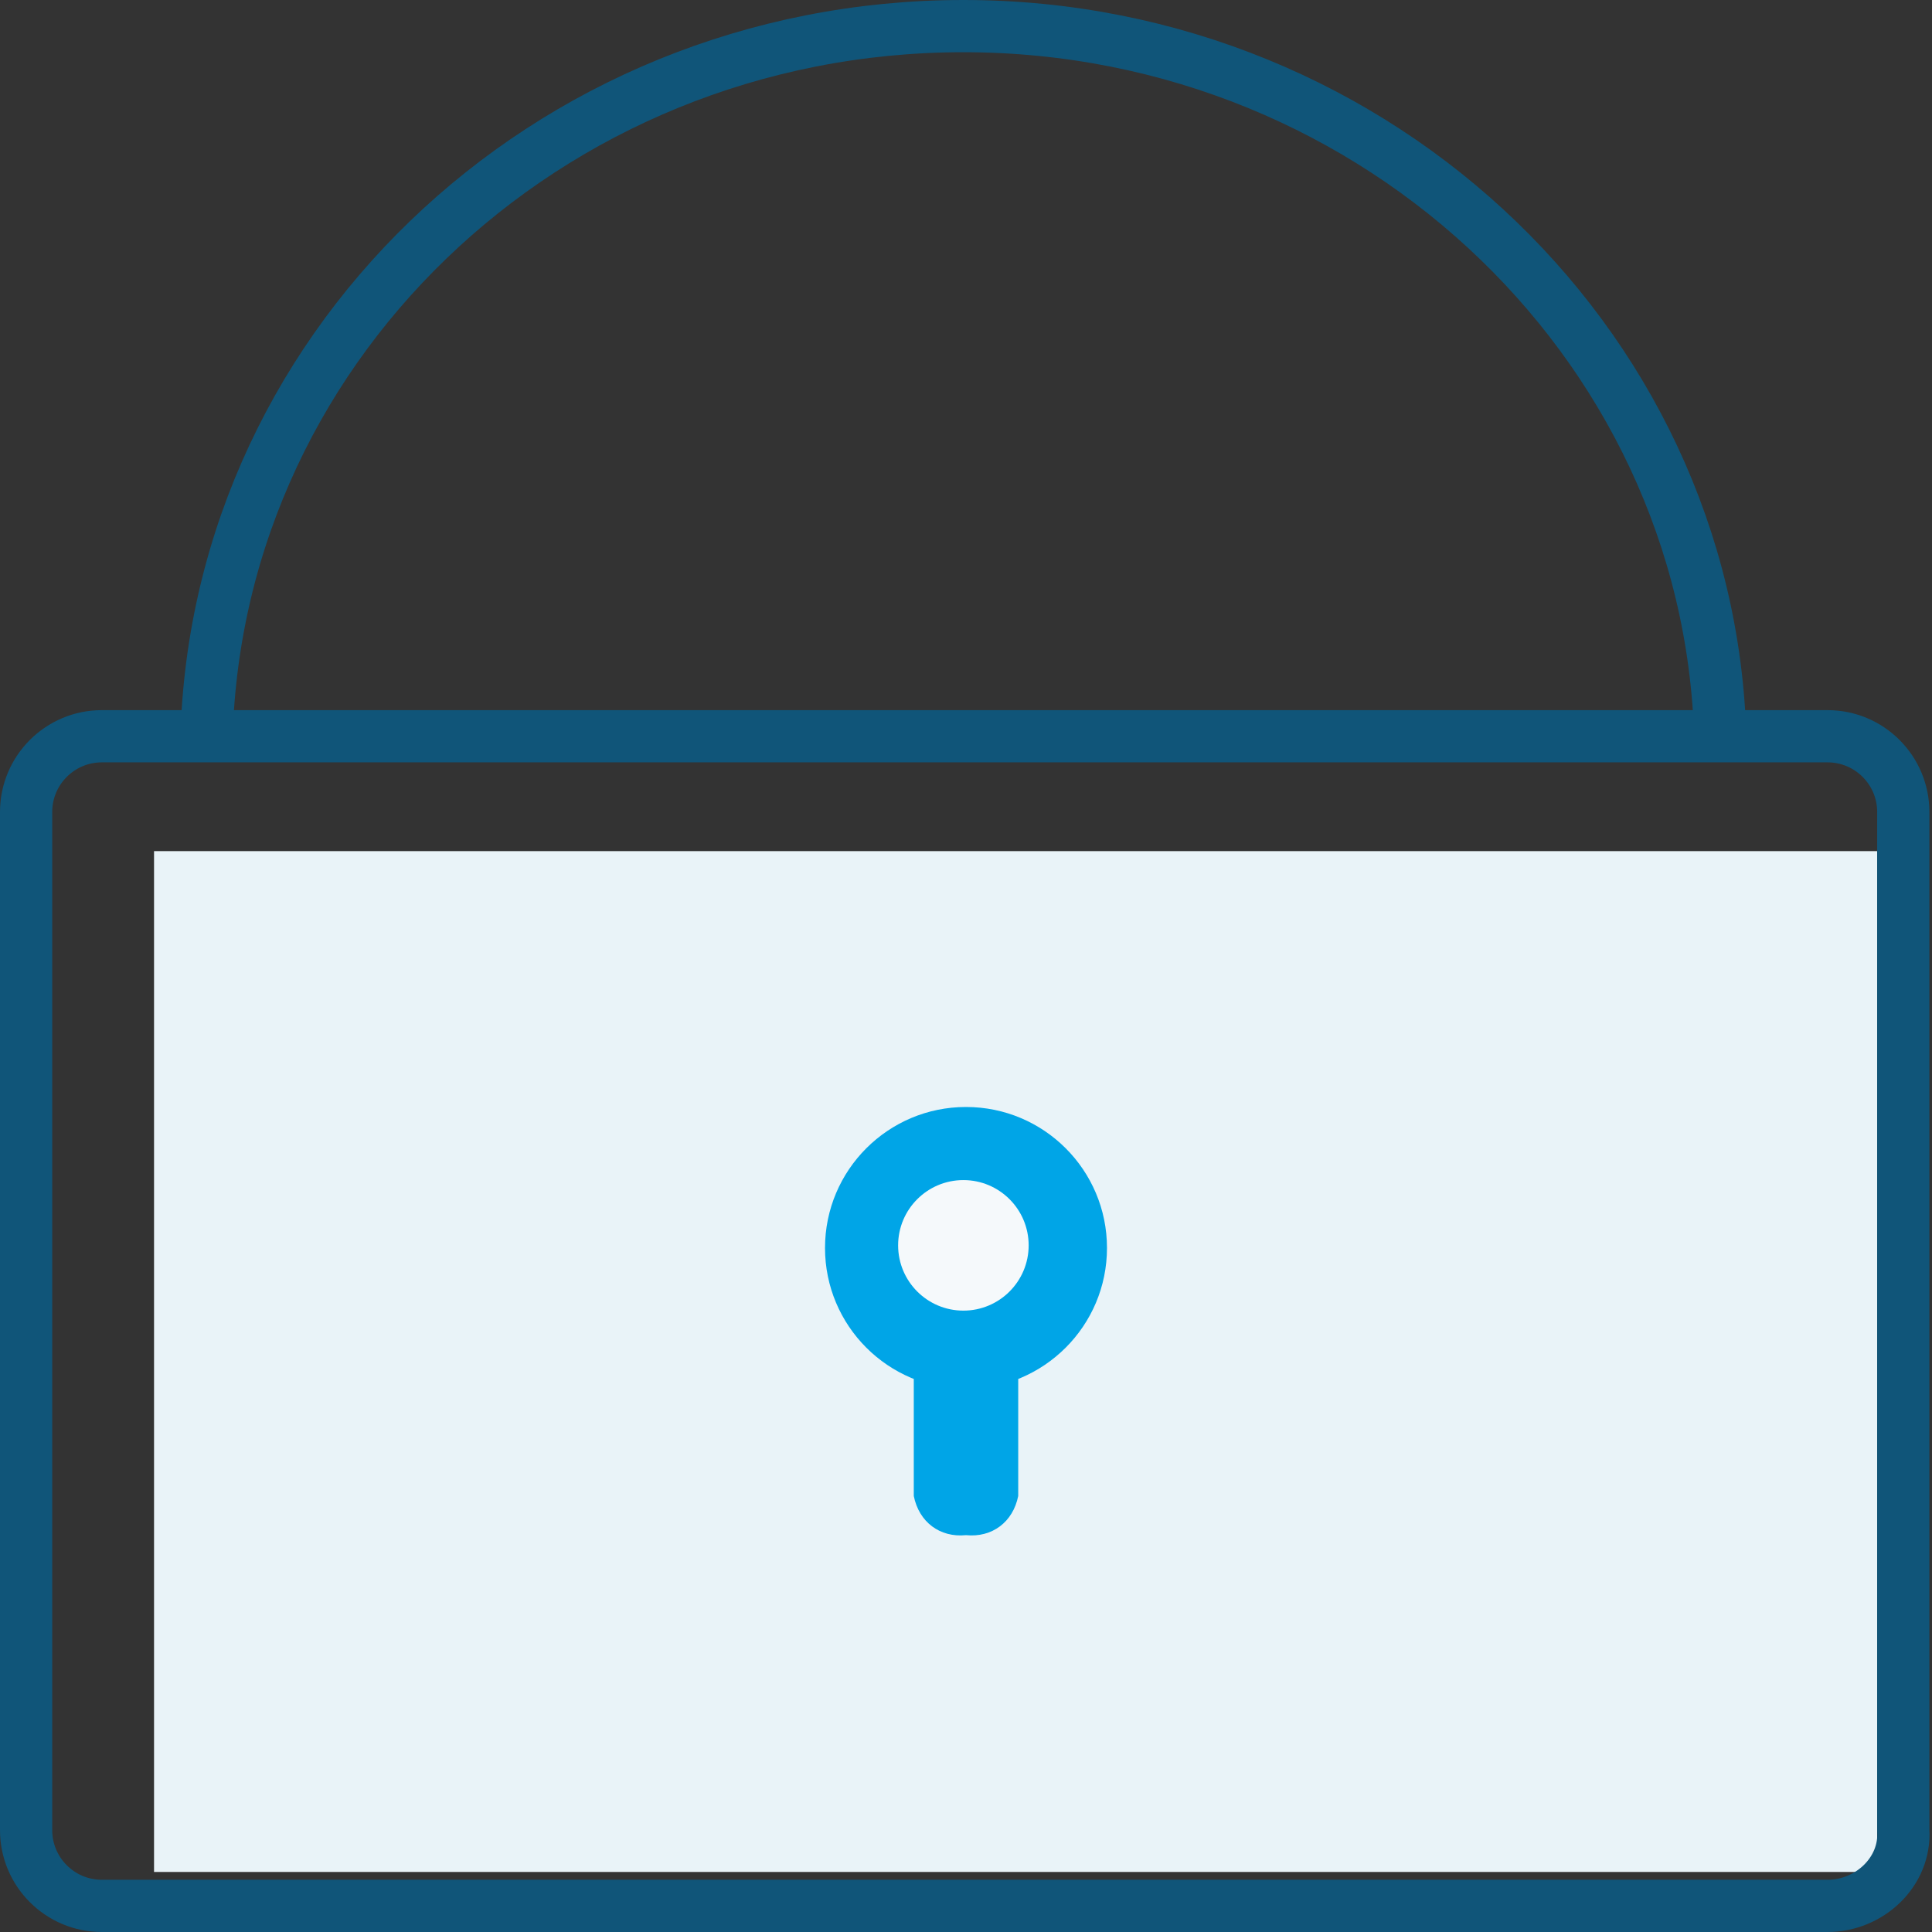
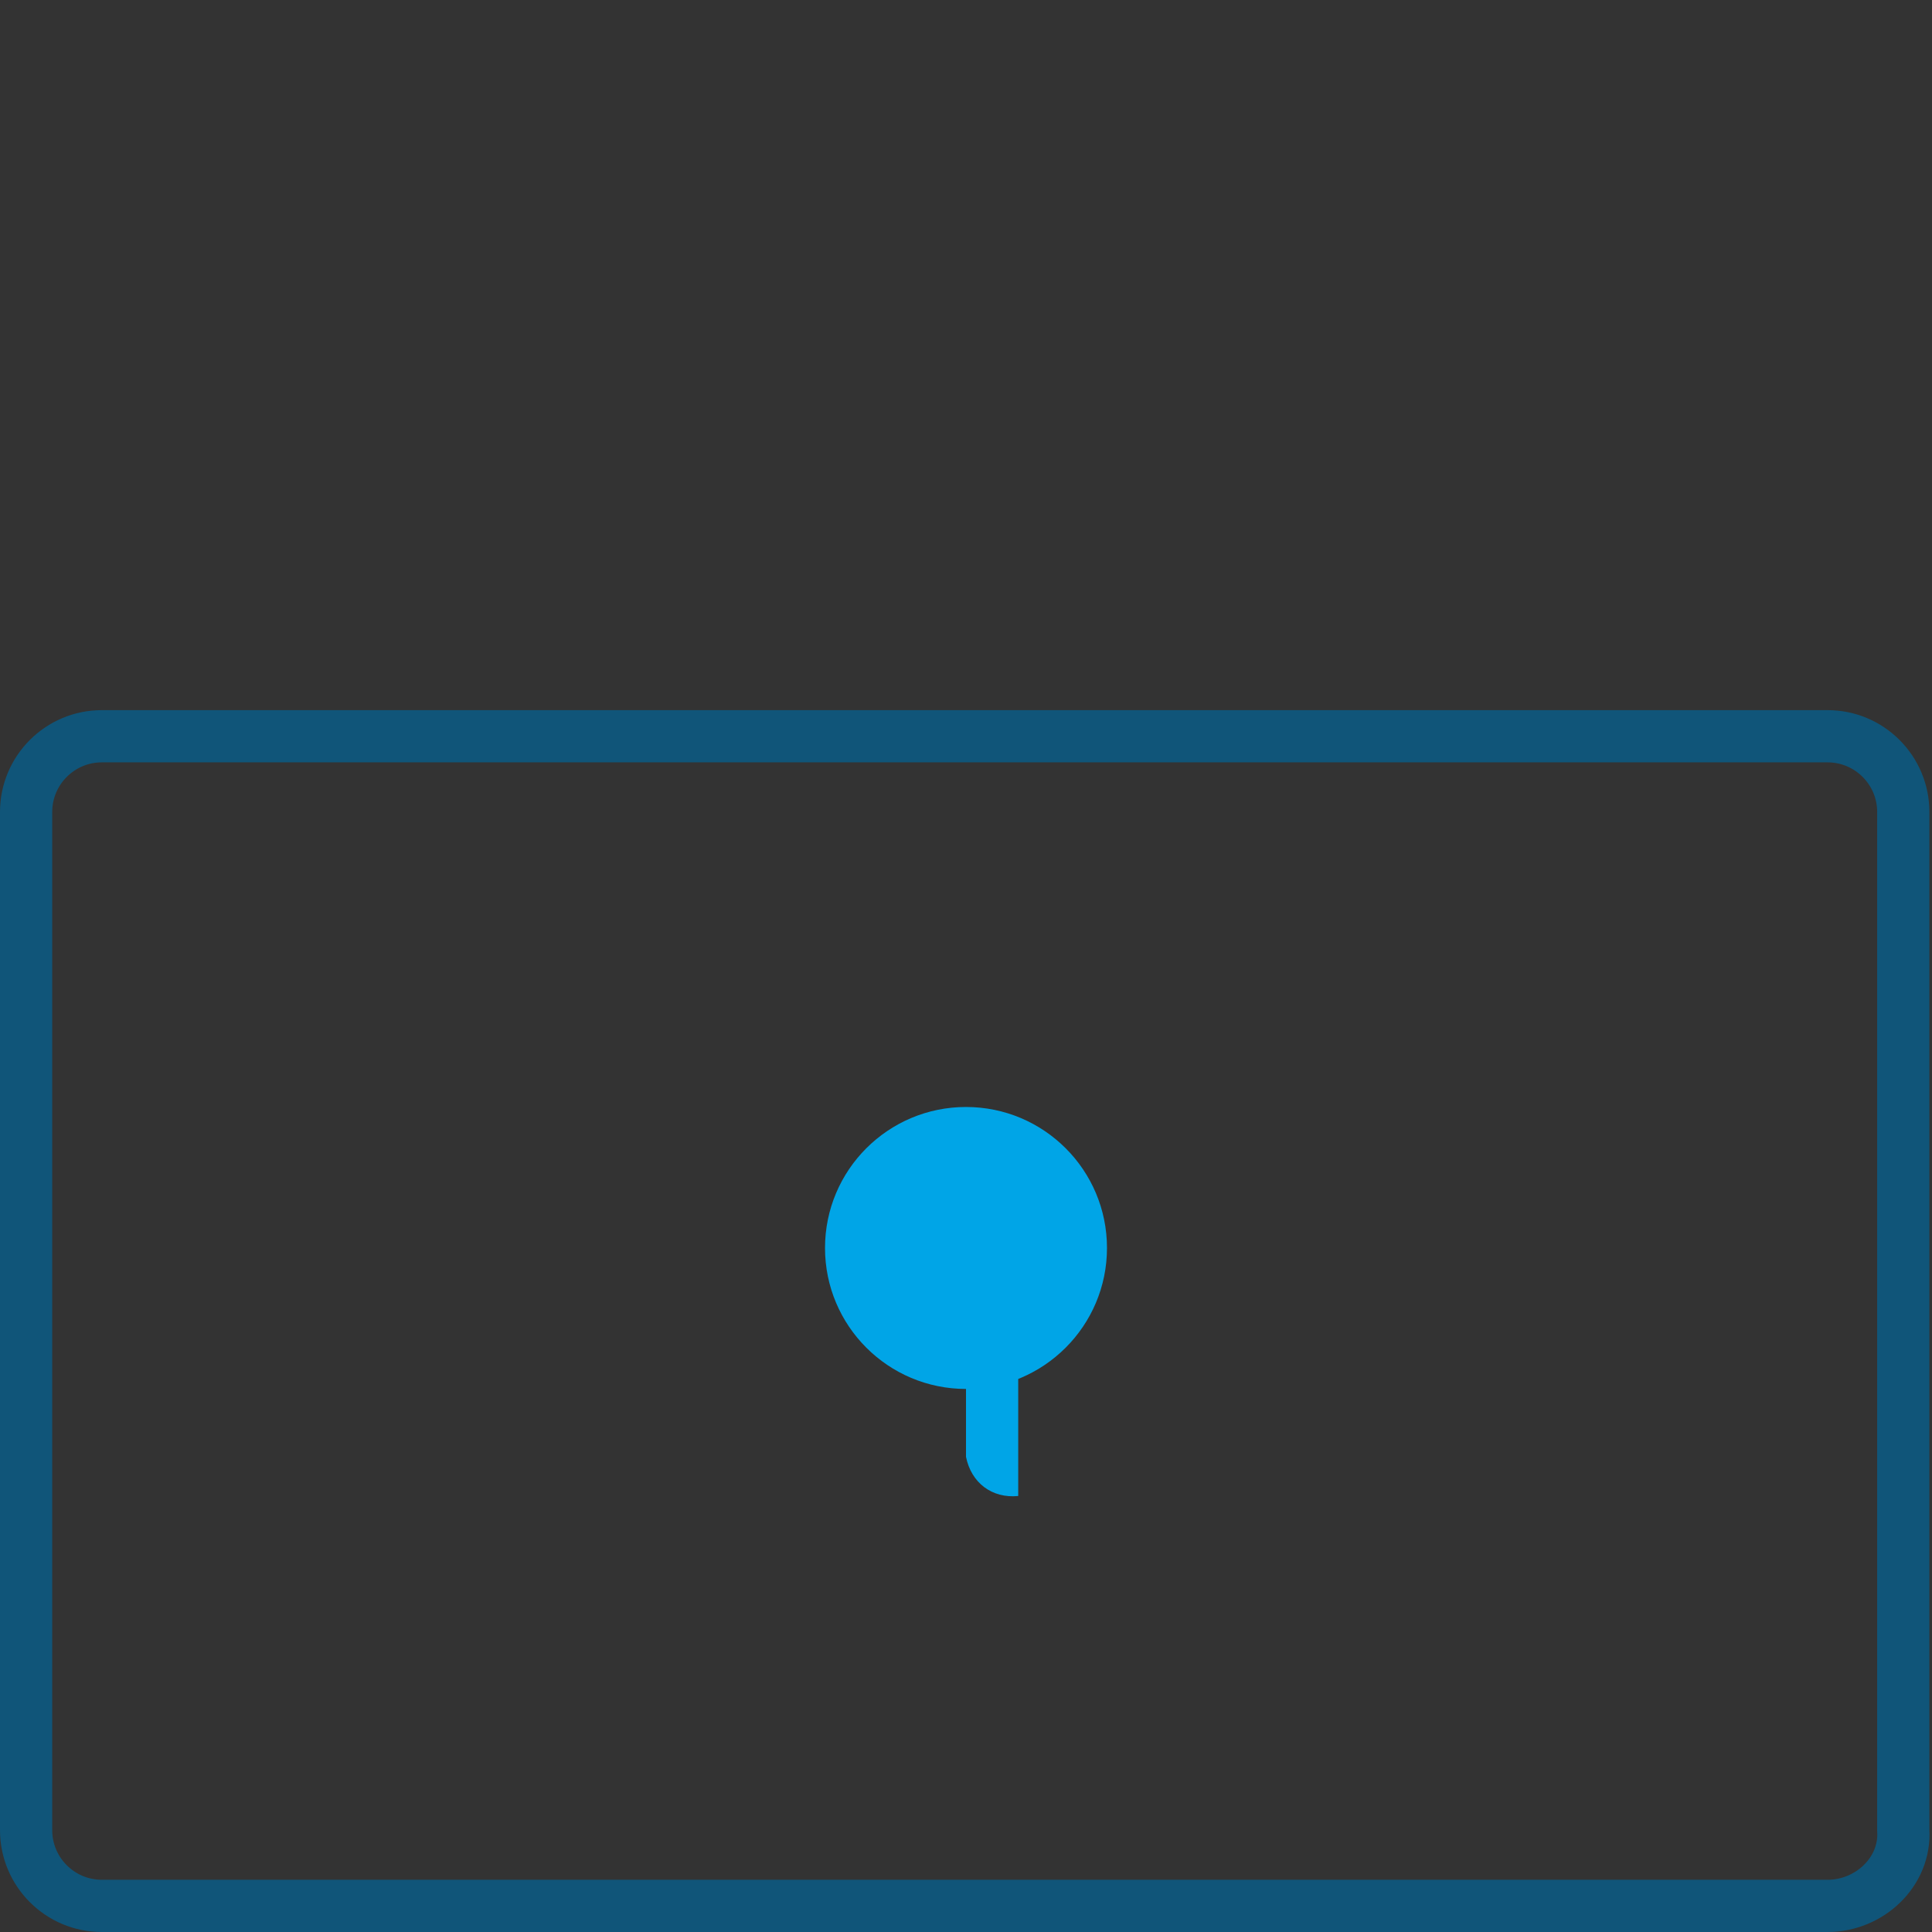
<svg xmlns="http://www.w3.org/2000/svg" version="1.1" id="top_choose-05.svg" x="0px" y="0px" viewBox="0 0 74 74" style="enable-background:new 0 0 74 74;" xml:space="preserve">
  <rect x="0" y="0" width="74" height="74" fill="#333333" stroke="none" />
  <style type="text/css">
	.st0{fill:#E9F3F8;}
	.st1{fill:none;stroke:#105579;stroke-width:2;stroke-miterlimit:10;}
	.st2{fill:#00A5E7;}
	.st3{fill:#F5F9FB;}
</style>
-   <rect id="長方形_40" x="5.9" y="32.6" class="st0" width="66" height="39.1" />
  <path class="st1" d="M70,73H3.9C2.3,73,1,71.7,1,70.1v-39c0-1.6,1.3-2.9,2.9-2.9H70c1.6,0,2.9,1.3,2.9,2.9v39C73,71.7,71.6,73,70,73  z" />
  <g id="グループ_11">
-     <path id="角丸長方形_23" class="st2" d="M37,50.8c1-0.1,1.8,0.5,2,1.5v5c-0.2,1-1,1.6-2,1.5c-1,0.1-1.8-0.5-2-1.5v-5   C35.1,51.3,36,50.6,37,50.8z" />
+     <path id="角丸長方形_23" class="st2" d="M37,50.8c1-0.1,1.8,0.5,2,1.5v5c-1,0.1-1.8-0.5-2-1.5v-5   C35.1,51.3,36,50.6,37,50.8z" />
    <ellipse id="楕円形_10" class="st2" cx="37" cy="47.8" rx="5.4" ry="5.4" />
-     <ellipse id="楕円形_10-2" class="st3" cx="36.9" cy="47.7" rx="2.5" ry="2.5" />
  </g>
-   <path class="st1" d="M65.9,29c0-15.4-13-28-29-28s-29,12.5-29,28" />
</svg>